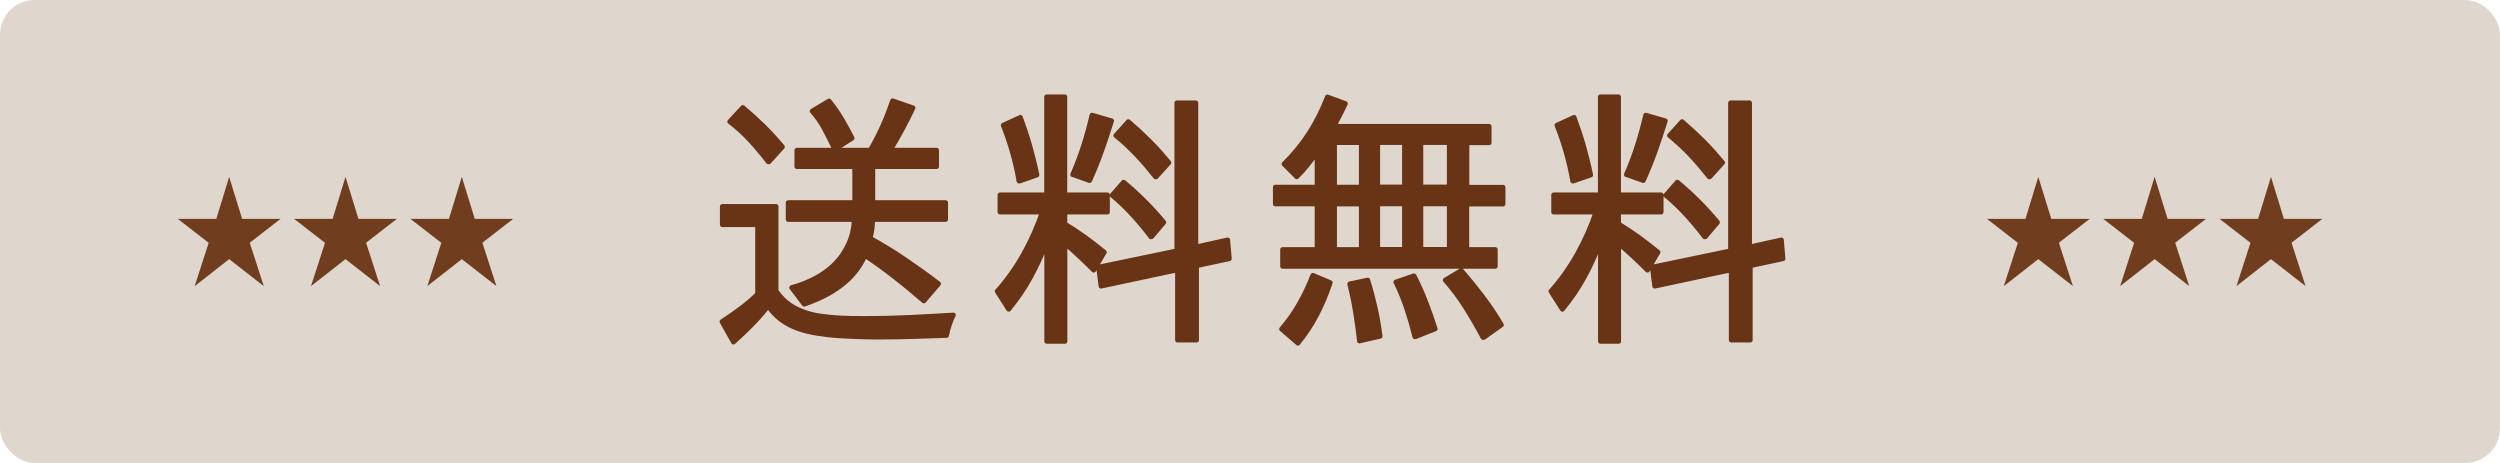
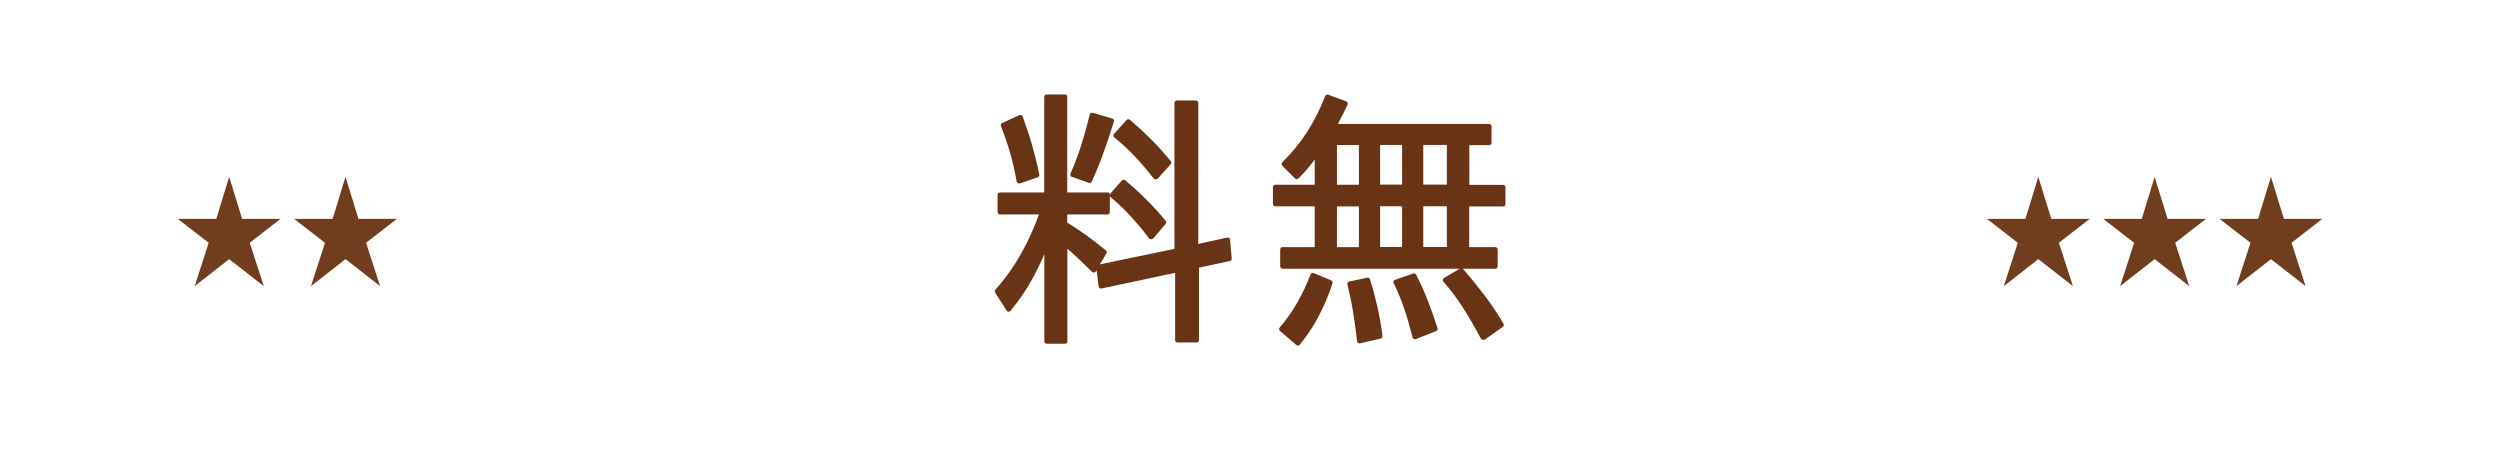
<svg xmlns="http://www.w3.org/2000/svg" id="_レイヤー_2" width="216" height="40" viewBox="0 0 216 40">
  <defs>
    <style>.cls-1{fill:#693316;stroke:#693316;stroke-linecap:round;stroke-linejoin:round;stroke-width:.42px;}.cls-2{fill:#713d1f;}.cls-2,.cls-3{stroke-width:0px;}.cls-3{fill:#dfd7ce;}</style>
  </defs>
  <g id="image">
-     <rect class="cls-3" width="216" height="40" rx="3" ry="3" />
-     <path class="cls-1" d="m67.06,25.15c.34.5.74.9,1.18,1.2s.94.53,1.49.7c.34.11.73.2,1.16.26.43.06.87.11,1.31.14s.89.05,1.33.06.84.01,1.2.01c1.28,0,2.56-.03,3.82-.09s2.54-.13,3.82-.21c-.27.53-.46,1.12-.59,1.76-.94.03-1.88.06-2.81.09s-1.88.05-2.81.05c-.47,0-1.02,0-1.67-.02-.64-.02-1.3-.05-1.97-.09s-1.32-.12-1.95-.22c-.63-.1-1.17-.24-1.64-.41-1.09-.39-1.95-1.04-2.56-1.95-.45.58-.93,1.12-1.43,1.63-.5.51-1.02,1-1.57,1.49l-.99-1.76c.55-.36,1.09-.73,1.62-1.13.53-.39,1.02-.81,1.48-1.27h-.02v-5.98h-3.05v-1.57h4.64v7.32Zm-.68-11.17c-.5-.66-1.02-1.27-1.55-1.85-.53-.58-1.13-1.12-1.78-1.62l1.13-1.22c.62.52,1.22,1.06,1.79,1.62.57.56,1.11,1.16,1.63,1.78l-1.17,1.29h-.05Zm8.91-1.17c.38-.66.71-1.32,1.01-1.99.3-.67.57-1.38.82-2.11l1.76.61c-.58,1.24-1.24,2.46-1.97,3.66h4.01v1.41h-5.51v3.12h6.29v1.45h-6.31c0,.27-.02.54-.05.81s-.09.54-.16.81h-.02c1.08.59,2.1,1.22,3.07,1.88.97.66,1.92,1.34,2.86,2.06l-1.27,1.48c-.83-.72-1.66-1.41-2.5-2.06-.84-.66-1.7-1.28-2.59-1.88-.23.55-.54,1.04-.9,1.48s-.78.83-1.24,1.17-.95.64-1.48.9c-.52.26-1.07.48-1.63.67l-1.08-1.43c.74-.2,1.42-.47,2.06-.81.64-.34,1.2-.75,1.68-1.23.48-.48.86-1.04,1.16-1.68.3-.63.47-1.36.52-2.17h-5.72v-1.45h5.75v-3.12h-5v-1.41h6.38l.07-.16Zm-3.19.05c-.27-.58-.55-1.15-.86-1.72-.3-.57-.66-1.08-1.07-1.54l1.46-.87c.41.5.77,1.02,1.09,1.56.32.54.62,1.09.9,1.65l-1.45.92h-.07Z" />
    <path class="cls-1" d="m90.43,20.91c-.39,1.03-.85,2.04-1.38,3.01-.53.98-1.17,1.91-1.9,2.8l-.99-1.55c.88-.99,1.64-2.06,2.29-3.23.65-1.16,1.18-2.37,1.61-3.62h-3.66v-1.48h4.03v-8.47h1.57v8.47h3.68v1.48h-3.68v1.03c.59.36,1.17.74,1.74,1.15.56.41,1.12.84,1.67,1.29l-.91,1.55c-.41-.41-.81-.8-1.22-1.18-.41-.38-.83-.76-1.27-1.14v8.47h-1.57v-8.58Zm-2.39-5.28c-.28-1.64-.74-3.25-1.36-4.81l1.48-.68c.31.84.59,1.67.82,2.49.23.81.44,1.64.61,2.49l-1.5.52h-.05Zm4.64-.54c.36-.83.68-1.67.95-2.52.27-.85.51-1.72.72-2.62l1.69.49c-.27.86-.55,1.72-.86,2.58-.3.86-.65,1.72-1.04,2.58l-1.45-.52Zm10.7,7.86v6.43h-1.64v-6.07l-6.61,1.41-.21-1.64,6.78-1.41h-.02v-12.78h1.64v12.45l2.75-.61.14,1.62-2.84.61h.02Zm-3.94-2.49c-.5-.66-1.02-1.29-1.57-1.89-.55-.6-1.14-1.17-1.78-1.7l.99-1.13c1.27,1.05,2.42,2.2,3.47,3.47l-1.05,1.24h-.05Zm.4-5.18c-.52-.66-1.05-1.28-1.61-1.88-.56-.59-1.16-1.16-1.82-1.69l1.08-1.2c.64.55,1.25,1.11,1.83,1.69s1.13,1.2,1.67,1.85l-1.1,1.22h-.05Z" />
    <path class="cls-1" d="m126.73,17.62v3.94h2.46v1.45h-18.37v-1.45h2.98v-3.94h-3.61v-1.45h3.61v-3.05c-.27.39-.54.76-.82,1.11-.28.35-.59.7-.94,1.04l-1.1-1.1c.84-.83,1.57-1.72,2.18-2.67.61-.95,1.13-1.99,1.57-3.12l1.55.57c-.11.24-.23.49-.36.75-.13.26-.27.52-.41.79l-.23.43h13.42v1.41h-1.92v3.85h3.12v1.45h-3.12Zm-16,10.81c.59-.69,1.11-1.42,1.55-2.2s.82-1.59,1.15-2.44l1.5.63c-.31.94-.69,1.85-1.14,2.72-.45.88-1,1.71-1.65,2.51l-1.41-1.22Zm4.57-16.11v3.85h2.32v-3.85h-2.32Zm2.32,5.3h-2.32v3.94h2.32v-3.94Zm-.16,11.84c-.09-.84-.21-1.67-.34-2.49-.13-.81-.3-1.63-.5-2.44l1.55-.33c.25.8.46,1.59.64,2.39s.32,1.62.43,2.46l-1.74.4h-.05Zm1.57-17.15v3.85h2.32v-3.85h-2.32Zm2.32,5.3h-2.32v3.94h2.32v-3.94Zm.89,11.47c-.2-.81-.43-1.61-.69-2.39-.26-.78-.57-1.56-.95-2.32l1.57-.54c.39.77.73,1.52,1.02,2.28.29.75.56,1.52.81,2.3l-1.71.68h-.05Zm.52-16.77v3.85h2.46v-3.85h-2.46Zm2.46,5.3h-2.46v3.94h2.46v-3.94Zm2.91,11.54c-.47-.89-.97-1.75-1.49-2.58-.52-.83-1.11-1.62-1.77-2.37l1.38-.82c.66.75,1.27,1.51,1.85,2.27.58.77,1.12,1.57,1.62,2.42l-1.52,1.08h-.07Z" />
-     <path class="cls-1" d="m138.27,20.91c-.39,1.03-.85,2.04-1.38,3.01-.53.98-1.17,1.91-1.9,2.8l-.99-1.55c.88-.99,1.64-2.06,2.29-3.23.65-1.16,1.18-2.37,1.61-3.62h-3.66v-1.48h4.03v-8.47h1.57v8.47h3.68v1.48h-3.68v1.03c.59.36,1.17.74,1.74,1.15.56.41,1.12.84,1.67,1.29l-.91,1.55c-.41-.41-.81-.8-1.22-1.18-.41-.38-.83-.76-1.27-1.14v8.47h-1.57v-8.58Zm-2.39-5.28c-.28-1.64-.74-3.25-1.36-4.81l1.48-.68c.31.84.59,1.67.82,2.49.23.81.44,1.64.61,2.49l-1.5.52h-.05Zm4.64-.54c.36-.83.68-1.67.95-2.52.27-.85.51-1.72.72-2.62l1.69.49c-.27.86-.55,1.72-.86,2.58-.3.86-.65,1.72-1.04,2.58l-1.45-.52Zm10.7,7.86v6.43h-1.64v-6.07l-6.61,1.41-.21-1.64,6.78-1.41h-.02v-12.78h1.64v12.45l2.75-.61.14,1.62-2.84.61h.02Zm-3.94-2.49c-.5-.66-1.02-1.29-1.57-1.89-.55-.6-1.14-1.17-1.78-1.7l.99-1.13c1.27,1.05,2.42,2.2,3.47,3.47l-1.05,1.24h-.05Zm.4-5.18c-.52-.66-1.05-1.28-1.61-1.88-.56-.59-1.16-1.16-1.82-1.69l1.08-1.2c.64.55,1.25,1.11,1.83,1.69s1.13,1.2,1.67,1.85l-1.1,1.22h-.05Z" />
    <path class="cls-2" d="m21.58,20.98l1.21,3.74-2.99-2.33-2.98,2.33,1.21-3.74-2.67-2.07h3.33l1.11-3.63,1.12,3.63h3.32l-2.67,2.07h.01Z" />
    <path class="cls-2" d="m31.63,20.98l1.21,3.74-2.99-2.33-2.98,2.33,1.21-3.74-2.67-2.07h3.33l1.11-3.63,1.12,3.63h3.32l-2.67,2.07h.01Z" />
-     <path class="cls-2" d="m41.68,20.98l1.21,3.74-2.99-2.33-2.98,2.33,1.21-3.74-2.67-2.07h3.33l1.11-3.63,1.12,3.63h3.32l-2.67,2.07h.01Z" />
    <path class="cls-2" d="m177.89,20.98l1.21,3.74-2.99-2.33-2.98,2.33,1.21-3.74-2.67-2.07h3.33l1.11-3.63,1.12,3.63h3.32l-2.67,2.07h.01Z" />
    <path class="cls-2" d="m187.94,20.98l1.21,3.74-2.99-2.33-2.98,2.33,1.21-3.74-2.67-2.07h3.33l1.11-3.63,1.12,3.63h3.32l-2.67,2.07h.01Z" />
    <path class="cls-2" d="m197.99,20.98l1.21,3.74-2.99-2.33-2.98,2.33,1.21-3.74-2.67-2.07h3.33l1.11-3.63,1.12,3.63h3.32l-2.67,2.07h.01Z" />
  </g>
</svg>